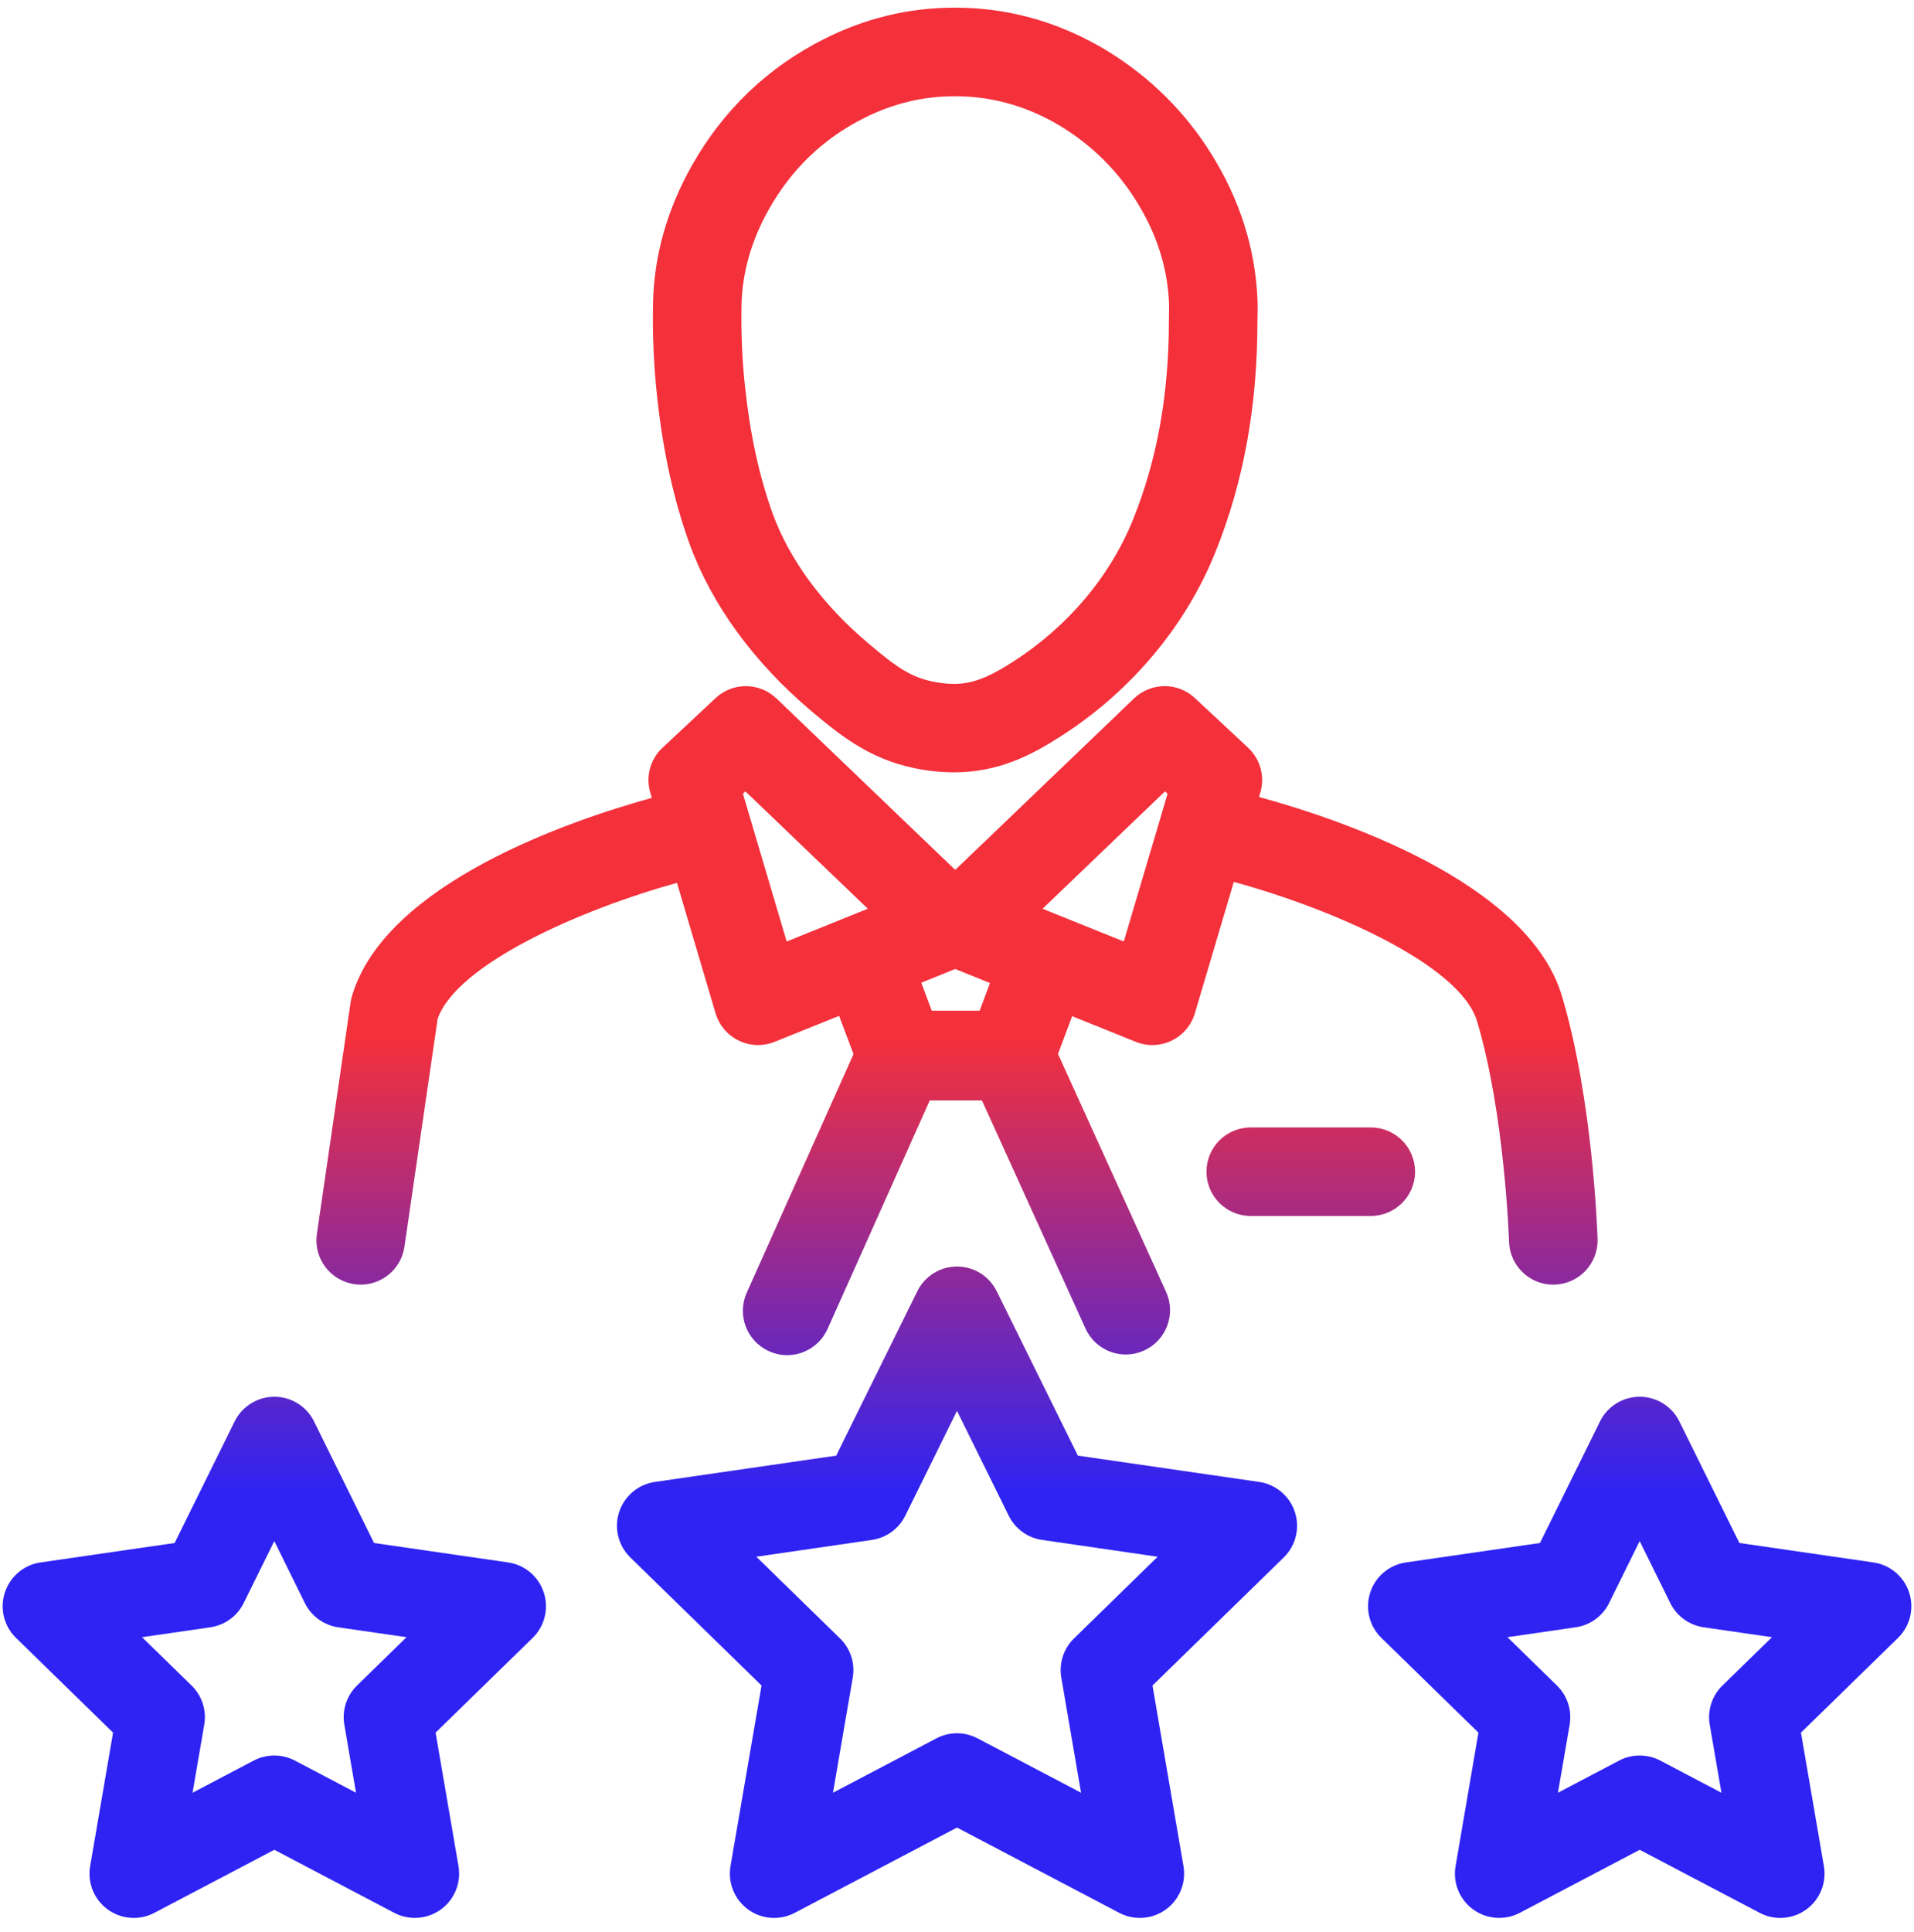
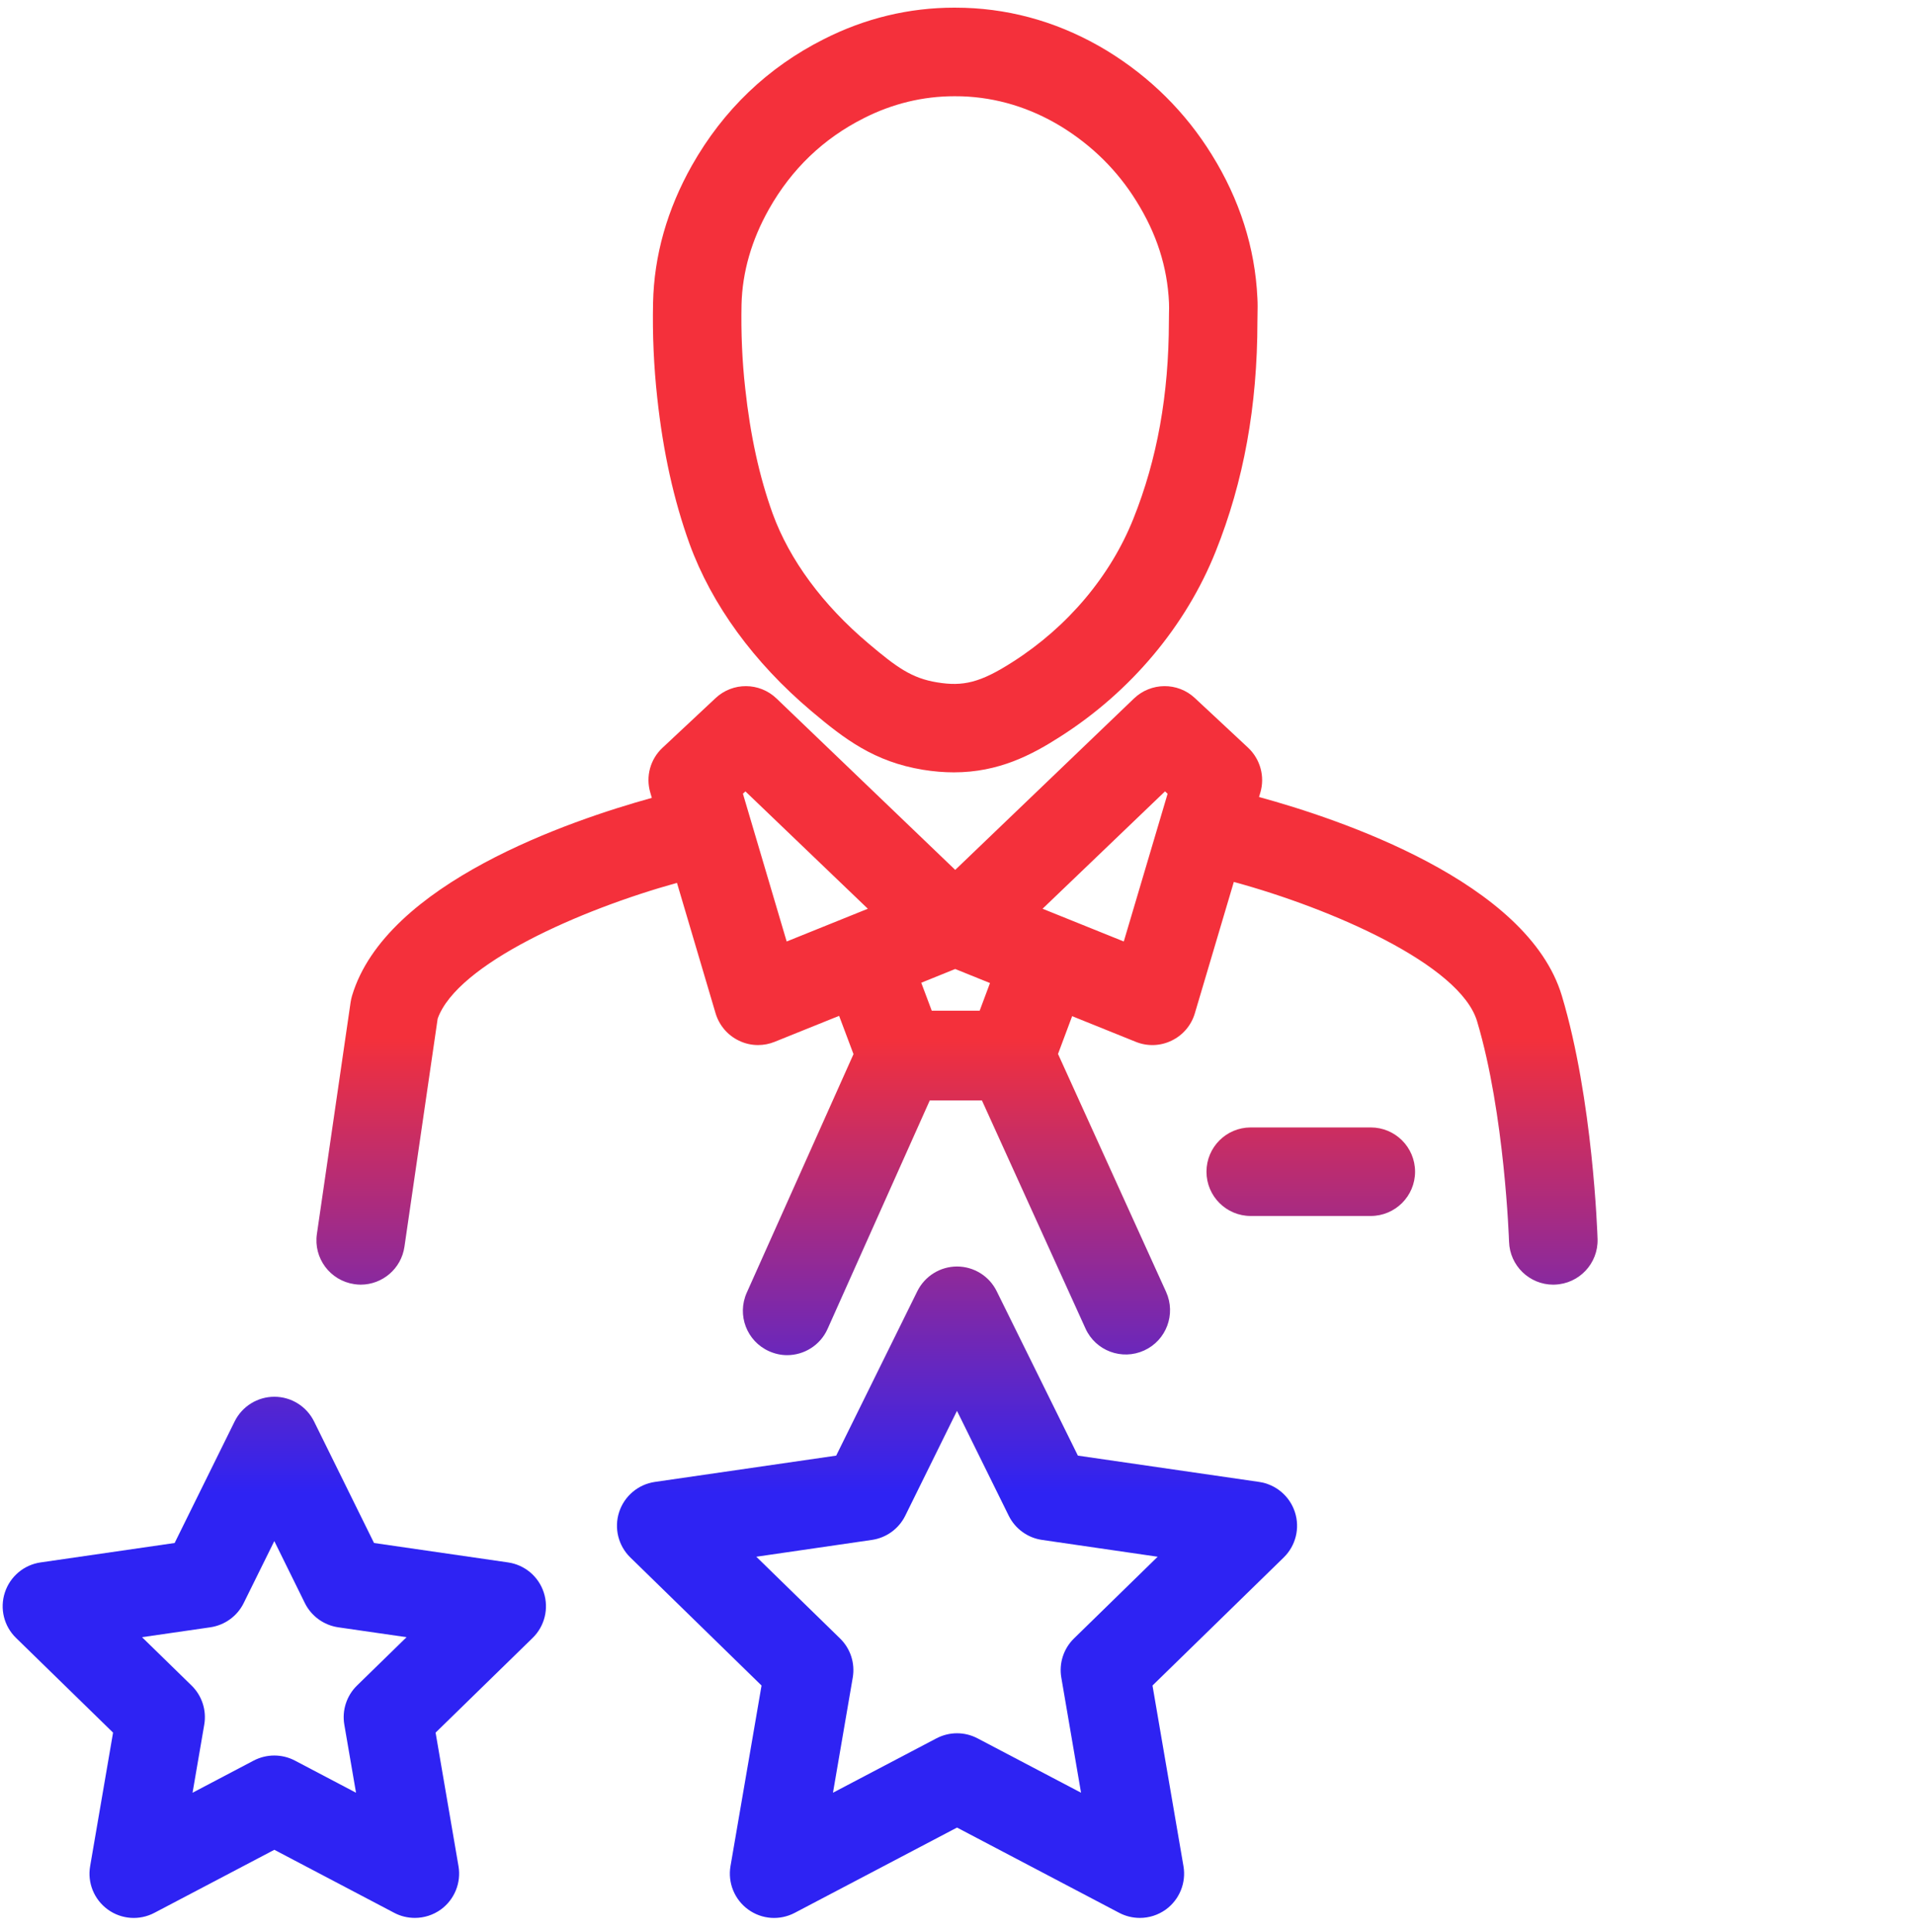
<svg xmlns="http://www.w3.org/2000/svg" width="108" height="109" viewBox="0 0 108 109" fill="none">
  <path d="M73.066 85.304C72.773 84.4 71.991 83.742 71.05 83.603L60.821 82.119L56.239 72.842C55.821 71.992 54.95 71.45 54.002 71.45C53.05 71.45 52.184 71.992 51.762 72.842L47.183 82.119L36.951 83.603C36.012 83.74 35.229 84.4 34.935 85.304C34.642 86.208 34.886 87.2 35.567 87.864L42.971 95.089L41.219 105.278C41.059 106.216 41.444 107.162 42.214 107.723C42.983 108.284 44 108.356 44.844 107.913L54.001 103.102L63.154 107.913C63.522 108.106 63.921 108.199 64.319 108.199C64.838 108.199 65.35 108.038 65.787 107.723C66.555 107.162 66.939 106.217 66.779 105.281L65.031 95.089L72.436 87.864C73.115 87.2 73.362 86.208 73.066 85.304ZM60.602 92.432C60.014 93.005 59.746 93.834 59.886 94.641L60.999 101.136L55.162 98.07C54.799 97.879 54.4 97.782 54.002 97.782C53.602 97.782 53.203 97.879 52.837 98.07L47.002 101.136L48.117 94.643C48.257 93.832 47.99 93.005 47.399 92.432L42.676 87.823L49.201 86.874C50.014 86.755 50.717 86.245 51.08 85.509L53.999 79.594L56.919 85.509C57.282 86.245 57.985 86.757 58.798 86.874L65.323 87.823L60.602 92.432Z" fill="url(#paint0_linear_4640_10474)" />
  <path d="M0.904 92.403L6.38 97.746L5.086 105.28C4.923 106.216 5.309 107.161 6.078 107.722C6.847 108.283 7.869 108.356 8.711 107.913L15.48 104.356L22.246 107.913C22.611 108.106 23.011 108.198 23.411 108.198C23.927 108.198 24.442 108.038 24.879 107.722C25.646 107.161 26.031 106.216 25.871 105.28L24.579 97.746L30.055 92.403C30.733 91.741 30.979 90.749 30.684 89.843C30.392 88.939 29.609 88.281 28.669 88.144L21.105 87.048L17.722 80.192C17.299 79.337 16.433 78.798 15.482 78.798C14.529 78.798 13.663 79.337 13.239 80.192L9.854 87.048L2.29 88.144C1.351 88.279 0.568 88.939 0.274 89.843C-0.022 90.749 0.223 91.741 0.904 92.403ZM11.869 91.804C12.685 91.682 13.388 91.174 13.75 90.438L15.478 86.94L17.202 90.438C17.567 91.174 18.27 91.684 19.084 91.804L22.94 92.362L20.147 95.087C19.559 95.66 19.289 96.488 19.429 97.298L20.089 101.137L16.64 99.323C15.913 98.942 15.044 98.942 14.314 99.323L10.865 101.137L11.525 97.298C11.665 96.487 11.396 95.66 10.807 95.087L8.014 92.362L11.869 91.804Z" fill="url(#paint1_linear_4640_10474)" />
-   <path d="M105.709 88.145L98.148 87.048L94.761 80.192C94.34 79.337 93.472 78.798 92.521 78.798C91.571 78.798 90.702 79.337 90.281 80.192L86.895 87.048L79.334 88.145C78.393 88.279 77.61 88.939 77.316 89.843C77.023 90.75 77.267 91.742 77.948 92.403L83.423 97.746L82.132 105.28C81.969 106.216 82.355 107.161 83.124 107.722C83.56 108.038 84.074 108.198 84.592 108.198C84.991 108.198 85.389 108.105 85.757 107.913L92.522 104.356L99.292 107.913C100.133 108.356 101.155 108.283 101.924 107.722C102.694 107.161 103.077 106.216 102.916 105.28L101.622 97.746L107.098 92.403C107.779 91.741 108.022 90.749 107.728 89.843C107.433 88.939 106.65 88.279 105.709 88.145ZM97.193 95.087C96.605 95.66 96.335 96.488 96.474 97.298L97.135 101.137L93.683 99.323C93.321 99.132 92.921 99.038 92.521 99.038C92.121 99.038 91.722 99.132 91.359 99.323L87.909 101.137L88.57 97.298C88.706 96.487 88.44 95.66 87.851 95.087L85.059 92.362L88.913 91.803C89.729 91.682 90.432 91.174 90.795 90.438L92.521 86.94L94.247 90.438C94.612 91.174 95.316 91.683 96.129 91.803L99.985 92.362L97.193 95.087Z" fill="url(#paint2_linear_4640_10474)" />
  <path d="M83.346 57.615C84.909 62.838 85.147 69.98 85.15 70.051C85.192 71.403 86.3 72.474 87.646 72.474C87.671 72.474 87.699 72.474 87.725 72.471C89.102 72.429 90.187 71.28 90.145 69.9C90.133 69.581 89.886 62.041 88.131 56.182C86.205 49.741 75.547 46.194 71.042 44.963L71.115 44.719C71.385 43.81 71.115 42.829 70.425 42.181L67.421 39.38C66.453 38.474 64.945 38.488 63.987 39.404L53.9 49.075L43.814 39.404C42.856 38.486 41.346 38.475 40.377 39.384L37.382 42.186C36.692 42.829 36.424 43.811 36.695 44.718L36.78 45.012C32.178 46.285 21.763 49.821 19.863 56.18C19.829 56.299 19.803 56.416 19.784 56.538L17.881 69.615C17.681 70.978 18.627 72.245 19.992 72.445C20.114 72.464 20.236 72.473 20.352 72.473C21.574 72.473 22.641 71.578 22.821 70.335L24.696 57.465C25.81 54.365 32.78 51.309 38.199 49.807L40.378 57.167C40.58 57.841 41.054 58.401 41.689 58.706C42.031 58.874 42.402 58.957 42.776 58.957C43.092 58.957 43.41 58.896 43.707 58.776L47.348 57.309L48.16 59.469L42.136 72.928C41.572 74.191 42.136 75.665 43.396 76.229C43.727 76.377 44.074 76.451 44.413 76.451C45.368 76.451 46.281 75.9 46.697 74.971L52.463 62.082H55.407L61.25 74.948C61.821 76.207 63.302 76.76 64.558 76.188C65.813 75.618 66.367 74.138 65.798 72.882L59.7 59.459L60.497 57.327L64.093 58.777C64.743 59.04 65.478 59.016 66.111 58.706C66.745 58.402 67.22 57.844 67.42 57.168L69.62 49.754C75.142 51.256 82.391 54.42 83.346 57.615ZM41.92 44.776L42.062 44.647L48.969 51.267L44.389 53.114L41.92 44.776ZM55.279 57.018H52.575L51.983 55.441L53.899 54.666L55.862 55.459L55.279 57.018ZM63.411 53.114L58.828 51.267L65.739 44.644L65.883 44.781L63.411 53.114Z" fill="url(#paint3_linear_4640_10474)" />
  <path d="M79.847 66.102C79.847 64.722 78.727 63.604 77.346 63.604H70.575C69.195 63.604 68.077 64.721 68.077 66.102C68.077 67.482 69.194 68.599 70.575 68.599H77.346C78.726 68.598 79.847 67.481 79.847 66.102Z" fill="url(#paint4_linear_4640_10474)" />
  <path d="M37.086 22.443C37.42 25.512 38.015 28.204 38.91 30.686C40.16 34.115 42.536 37.377 45.784 40.118C47.676 41.714 49.338 42.973 52.075 43.426C52.686 43.524 53.257 43.572 53.825 43.572C56.345 43.572 58.215 42.595 59.85 41.542C63.812 39.012 66.917 35.309 68.593 31.118C70.177 27.167 70.95 22.917 70.952 18.12L70.957 17.776C70.965 17.451 70.969 17.12 70.95 16.808C70.818 13.977 69.949 11.255 68.371 8.718C66.891 6.33 64.91 4.36 62.468 2.864C59.965 1.347 57.259 0.532 54.436 0.441L53.855 0.432C51.288 0.432 48.807 1.031 46.489 2.208C43.323 3.802 40.818 6.198 39.044 9.331C37.645 11.812 36.906 14.418 36.85 17.081C36.811 18.885 36.893 20.692 37.086 22.443ZM43.395 11.789C44.669 9.534 46.465 7.812 48.745 6.666C50.361 5.845 52.083 5.429 53.856 5.429L54.269 5.434C56.232 5.499 58.118 6.07 59.865 7.13C61.626 8.21 63.058 9.627 64.126 11.354C65.267 13.186 65.867 15.047 65.962 17.071C65.973 17.278 65.967 17.481 65.962 17.68L65.957 18.119C65.951 22.266 65.296 25.912 63.953 29.261C62.662 32.495 60.248 35.36 57.153 37.336C55.313 38.519 54.34 38.737 52.878 38.496C51.44 38.262 50.594 37.646 49.005 36.302C46.419 34.121 44.552 31.586 43.601 28.982C42.846 26.889 42.339 24.575 42.049 21.902C41.876 20.362 41.81 18.775 41.841 17.188C41.885 15.357 42.405 13.541 43.395 11.789Z" fill="url(#paint5_linear_4640_10474)" />
  <defs>
    <linearGradient id="paint0_linear_4640_10474" x1="52.153" y1="58.566" x2="52.153" y2="84.201" gradientUnits="userSpaceOnUse">
      <stop stop-color="#F4303B" />
      <stop offset="1" stop-color="#2E23F3" />
    </linearGradient>
    <linearGradient id="paint1_linear_4640_10474" x1="52.153" y1="58.566" x2="52.153" y2="84.201" gradientUnits="userSpaceOnUse">
      <stop stop-color="#F4303B" />
      <stop offset="1" stop-color="#2E23F3" />
    </linearGradient>
    <linearGradient id="paint2_linear_4640_10474" x1="52.153" y1="58.566" x2="52.153" y2="84.201" gradientUnits="userSpaceOnUse">
      <stop stop-color="#F4303B" />
      <stop offset="1" stop-color="#2E23F3" />
    </linearGradient>
    <linearGradient id="paint3_linear_4640_10474" x1="52.153" y1="58.566" x2="52.153" y2="84.201" gradientUnits="userSpaceOnUse">
      <stop stop-color="#F4303B" />
      <stop offset="1" stop-color="#2E23F3" />
    </linearGradient>
    <linearGradient id="paint4_linear_4640_10474" x1="52.153" y1="58.566" x2="52.153" y2="84.201" gradientUnits="userSpaceOnUse">
      <stop stop-color="#F4303B" />
      <stop offset="1" stop-color="#2E23F3" />
    </linearGradient>
    <linearGradient id="paint5_linear_4640_10474" x1="52.153" y1="58.566" x2="52.153" y2="84.201" gradientUnits="userSpaceOnUse">
      <stop stop-color="#F4303B" />
      <stop offset="1" stop-color="#2E23F3" />
    </linearGradient>
  </defs>
</svg>